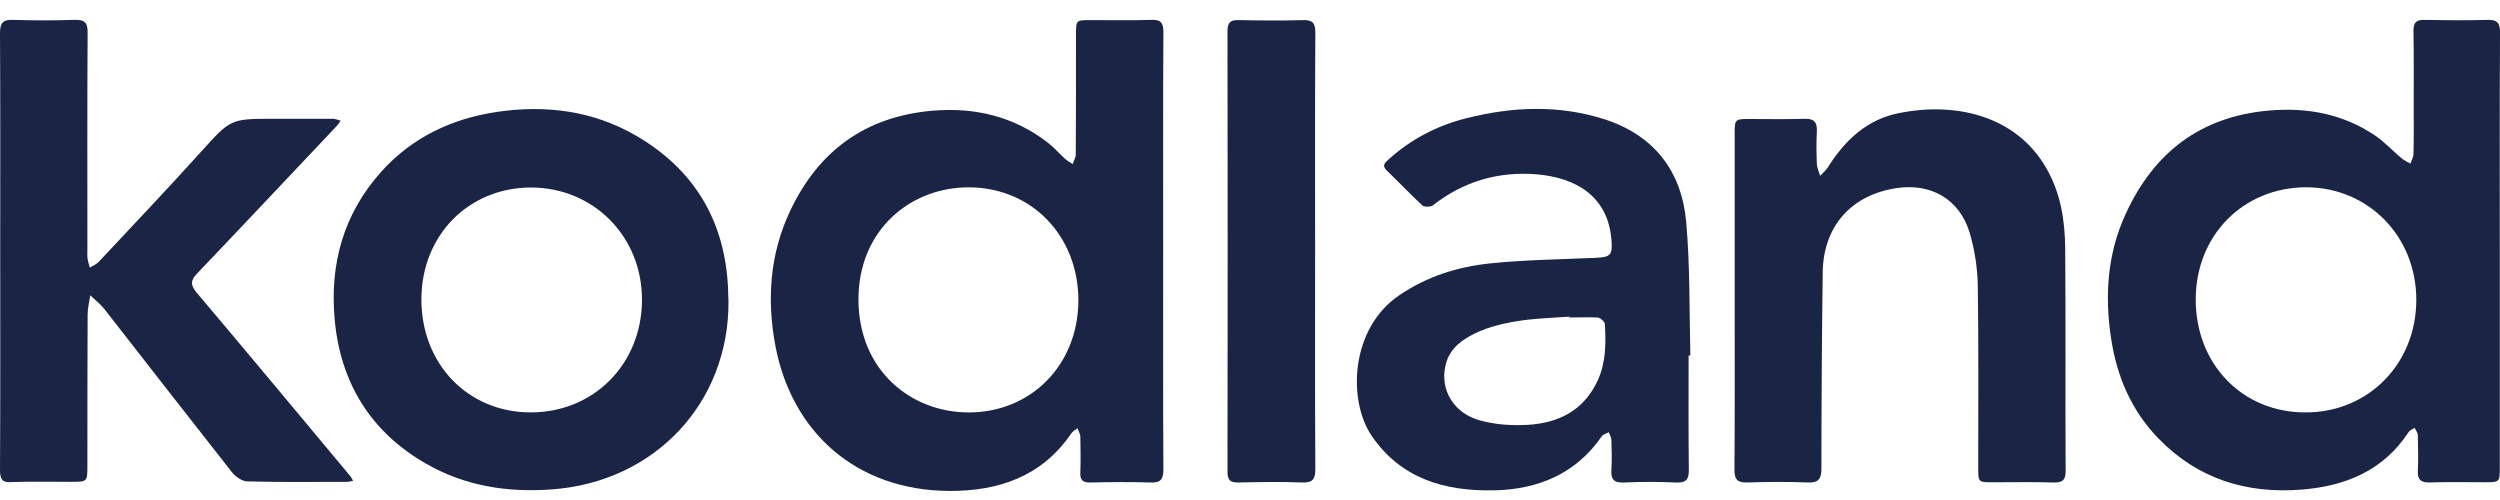
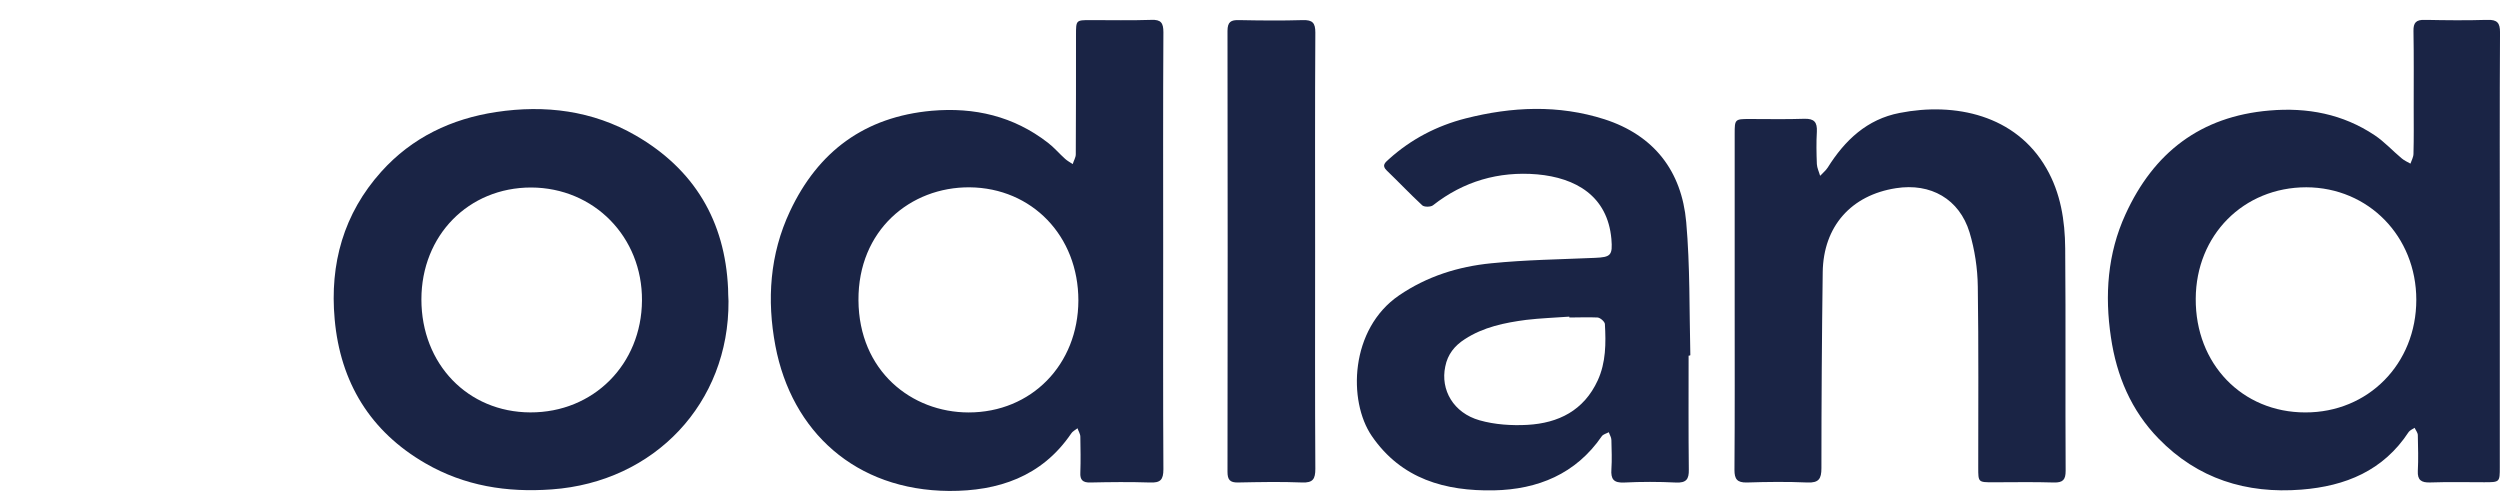
<svg xmlns="http://www.w3.org/2000/svg" width="125" height="25" viewBox="0 0 125 25" fill="none">
  <g clip-path="url(#clip0_1691_7171)">
    <path d="M58.159 12.565C58.159 16.197 58.148 19.83 58.17 23.463C58.17 23.994 58.018 24.146 57.498 24.125C56.5 24.092 55.513 24.103 54.515 24.125C54.136 24.135 53.995 23.994 54.017 23.626C54.038 23.029 54.027 22.433 54.017 21.836C54.017 21.695 53.919 21.554 53.876 21.413C53.767 21.5 53.626 21.565 53.561 21.674C52.086 23.843 49.896 24.558 47.456 24.547C42.771 24.515 39.583 21.576 38.77 17.293C38.336 14.994 38.488 12.716 39.496 10.569C40.906 7.566 43.237 5.841 46.588 5.538C48.725 5.353 50.677 5.809 52.39 7.132C52.704 7.37 52.965 7.685 53.258 7.945C53.366 8.043 53.507 8.119 53.637 8.205C53.68 8.043 53.789 7.88 53.789 7.717C53.8 5.733 53.8 3.738 53.8 1.753C53.8 1.005 53.8 1.005 54.526 1.005C55.535 1.005 56.554 1.027 57.563 0.994C58.051 0.972 58.17 1.146 58.17 1.612C58.148 5.267 58.159 8.91 58.159 12.565ZM53.919 15.026C53.919 11.795 51.598 9.398 48.486 9.366C45.515 9.344 42.901 11.513 42.923 15.015C42.945 18.551 45.58 20.622 48.432 20.622C51.566 20.622 53.908 18.236 53.919 15.026Z" fill="#1A2445" />
    <path d="M124.99 12.618C124.99 16.196 124.99 19.775 124.99 23.353C124.99 24.112 124.99 24.112 124.209 24.112C123.309 24.112 122.398 24.091 121.498 24.123C121.065 24.134 120.869 24.004 120.891 23.549C120.924 22.952 120.902 22.356 120.891 21.759C120.891 21.64 120.793 21.521 120.728 21.39C120.631 21.456 120.501 21.51 120.436 21.596C119.167 23.538 117.269 24.308 115.068 24.481C112.313 24.698 109.884 23.939 107.932 21.933C106.555 20.523 105.829 18.788 105.547 16.869C105.232 14.765 105.373 12.683 106.273 10.72C107.683 7.629 110.025 5.818 113.474 5.526C115.371 5.363 117.139 5.699 118.733 6.762C119.221 7.087 119.633 7.543 120.089 7.922C120.219 8.031 120.371 8.096 120.522 8.182C120.577 8.02 120.674 7.857 120.674 7.684C120.696 6.903 120.685 6.133 120.685 5.352C120.685 4.083 120.696 2.825 120.674 1.557C120.663 1.134 120.804 0.982 121.238 0.993C122.29 1.014 123.331 1.025 124.383 0.993C124.86 0.982 125.001 1.145 125.001 1.611C124.979 5.287 124.99 8.952 124.99 12.618ZM115.263 20.621C118.408 20.631 120.815 18.192 120.815 14.992C120.815 11.815 118.419 9.375 115.317 9.364C112.172 9.364 109.798 11.761 109.787 14.938C109.765 18.192 112.107 20.621 115.263 20.621Z" fill="#1A2445" />
-     <path d="M0.011 12.554C0.011 8.921 0.022 5.288 0 1.656C0 1.124 0.163 0.972 0.672 0.994C1.681 1.027 2.7 1.027 3.709 0.994C4.229 0.972 4.392 1.124 4.381 1.656C4.359 5.256 4.37 8.845 4.37 12.445C4.37 12.586 4.359 12.738 4.37 12.879C4.392 13.053 4.446 13.216 4.489 13.378C4.63 13.291 4.804 13.226 4.923 13.107C6.637 11.274 8.372 9.453 10.053 7.587C11.527 5.961 11.506 5.939 13.664 5.939C14.661 5.939 15.648 5.939 16.646 5.939C16.776 5.939 16.906 6.004 17.036 6.037C16.96 6.134 16.895 6.243 16.808 6.329C14.499 8.769 12.2 11.22 9.879 13.649C9.532 14.007 9.499 14.235 9.836 14.636C12.406 17.672 14.943 20.73 17.491 23.778C17.557 23.854 17.6 23.951 17.654 24.038C17.557 24.06 17.448 24.092 17.351 24.092C15.691 24.092 14.021 24.114 12.362 24.07C12.102 24.06 11.766 23.832 11.592 23.604C9.456 20.893 7.341 18.171 5.216 15.449C5.01 15.189 4.75 14.994 4.511 14.766C4.468 15.091 4.381 15.417 4.381 15.742C4.37 18.258 4.37 20.763 4.37 23.279C4.37 24.092 4.37 24.092 3.535 24.092C2.559 24.092 1.583 24.07 0.607 24.103C0.13 24.146 0 23.984 0 23.506C0.022 19.852 0.011 16.209 0.011 12.554Z" fill="#1A2445" />
    <path d="M36.425 15.057C36.458 20.143 32.738 24.102 27.587 24.47C25.343 24.633 23.228 24.297 21.276 23.169C18.511 21.575 17.014 19.113 16.733 15.958C16.483 13.192 17.177 10.687 19.064 8.584C20.604 6.87 22.578 5.938 24.811 5.601C27.251 5.233 29.626 5.526 31.784 6.773C34.712 8.464 36.252 11.045 36.404 14.428C36.404 14.624 36.414 14.808 36.425 15.057ZM21.07 14.971C21.07 18.202 23.391 20.61 26.514 20.62C29.669 20.631 32.077 18.224 32.099 15.025C32.12 11.848 29.702 9.386 26.557 9.375C23.423 9.375 21.07 11.772 21.07 14.971Z" fill="#1A2445" />
    <path d="M84.43 17.784C84.43 19.681 84.419 21.579 84.441 23.477C84.452 23.965 84.311 24.149 83.801 24.127C82.934 24.084 82.066 24.084 81.199 24.127C80.678 24.149 80.537 23.954 80.57 23.466C80.602 22.978 80.581 22.49 80.57 22.002C80.57 21.872 80.483 21.742 80.44 21.611C80.32 21.677 80.169 21.709 80.093 21.807C78.791 23.704 76.883 24.474 74.692 24.518C72.274 24.561 70.073 23.965 68.587 21.796C67.394 20.05 67.492 16.45 69.954 14.769C71.352 13.815 72.914 13.327 74.562 13.164C76.286 12.99 78.022 12.969 79.746 12.893C80.548 12.86 80.635 12.763 80.57 11.949C80.375 9.791 78.781 8.891 76.861 8.718C74.931 8.555 73.174 9.065 71.645 10.268C71.526 10.355 71.211 10.355 71.114 10.268C70.507 9.705 69.932 9.097 69.335 8.523C69.064 8.262 69.27 8.121 69.444 7.959C70.55 6.961 71.84 6.289 73.283 5.92C75.592 5.334 77.913 5.226 80.223 5.963C82.706 6.766 84.083 8.555 84.311 11.104C84.506 13.316 84.463 15.539 84.517 17.762C84.474 17.784 84.452 17.784 84.43 17.784ZM78.466 15.875C78.466 15.864 78.466 15.853 78.466 15.832C77.75 15.886 77.024 15.908 76.308 15.994C75.234 16.135 74.172 16.352 73.239 16.959C72.73 17.285 72.382 17.718 72.263 18.326C72.014 19.497 72.675 20.646 73.977 21.015C74.736 21.232 75.582 21.286 76.373 21.243C77.924 21.156 79.193 20.527 79.887 19.02C80.299 18.12 80.299 17.165 80.245 16.2C80.234 16.081 80.017 15.886 79.876 15.875C79.409 15.853 78.932 15.875 78.466 15.875Z" fill="#1A2445" />
    <path d="M86.734 15.037C86.734 12.25 86.734 9.474 86.734 6.687C86.734 5.971 86.744 5.95 87.46 5.95C88.382 5.95 89.304 5.971 90.225 5.939C90.713 5.928 90.865 6.112 90.843 6.579C90.811 7.121 90.822 7.663 90.843 8.205C90.854 8.401 90.952 8.596 91.006 8.791C91.136 8.65 91.288 8.531 91.386 8.379C92.242 7.013 93.348 5.961 94.986 5.646C97.74 5.104 100.787 5.744 102.317 8.411C103.032 9.648 103.249 11.025 103.26 12.424C103.292 16.132 103.26 19.83 103.282 23.539C103.282 23.983 103.152 24.135 102.696 24.125C101.688 24.092 100.668 24.114 99.66 24.114C98.912 24.114 98.912 24.114 98.912 23.387C98.912 20.372 98.933 17.347 98.89 14.332C98.879 13.421 98.738 12.489 98.478 11.621C97.968 9.951 96.537 9.138 94.802 9.409C92.557 9.756 91.169 11.318 91.136 13.606C91.093 16.87 91.071 20.145 91.071 23.409C91.071 23.94 90.941 24.146 90.377 24.125C89.369 24.081 88.349 24.092 87.341 24.125C86.853 24.135 86.723 23.951 86.723 23.496C86.744 20.676 86.734 17.857 86.734 15.037Z" fill="#1A2445" />
    <path d="M65.756 12.554C65.756 16.186 65.745 19.808 65.767 23.441C65.767 23.951 65.648 24.146 65.105 24.124C64.043 24.081 62.98 24.103 61.906 24.124C61.494 24.135 61.375 23.983 61.375 23.593C61.386 16.241 61.386 8.888 61.375 1.547C61.375 1.091 61.548 0.994 61.95 1.005C63.013 1.026 64.086 1.037 65.149 1.005C65.626 0.994 65.767 1.146 65.767 1.623C65.745 5.256 65.756 8.91 65.756 12.554Z" fill="#1A2445" />
  </g>
  <defs>
    <clipPath id="clip0_1691_7171">
      <rect width="125" height="23.532" fill="white" transform="translate(0 0.996)" />
    </clipPath>
  </defs>
</svg>